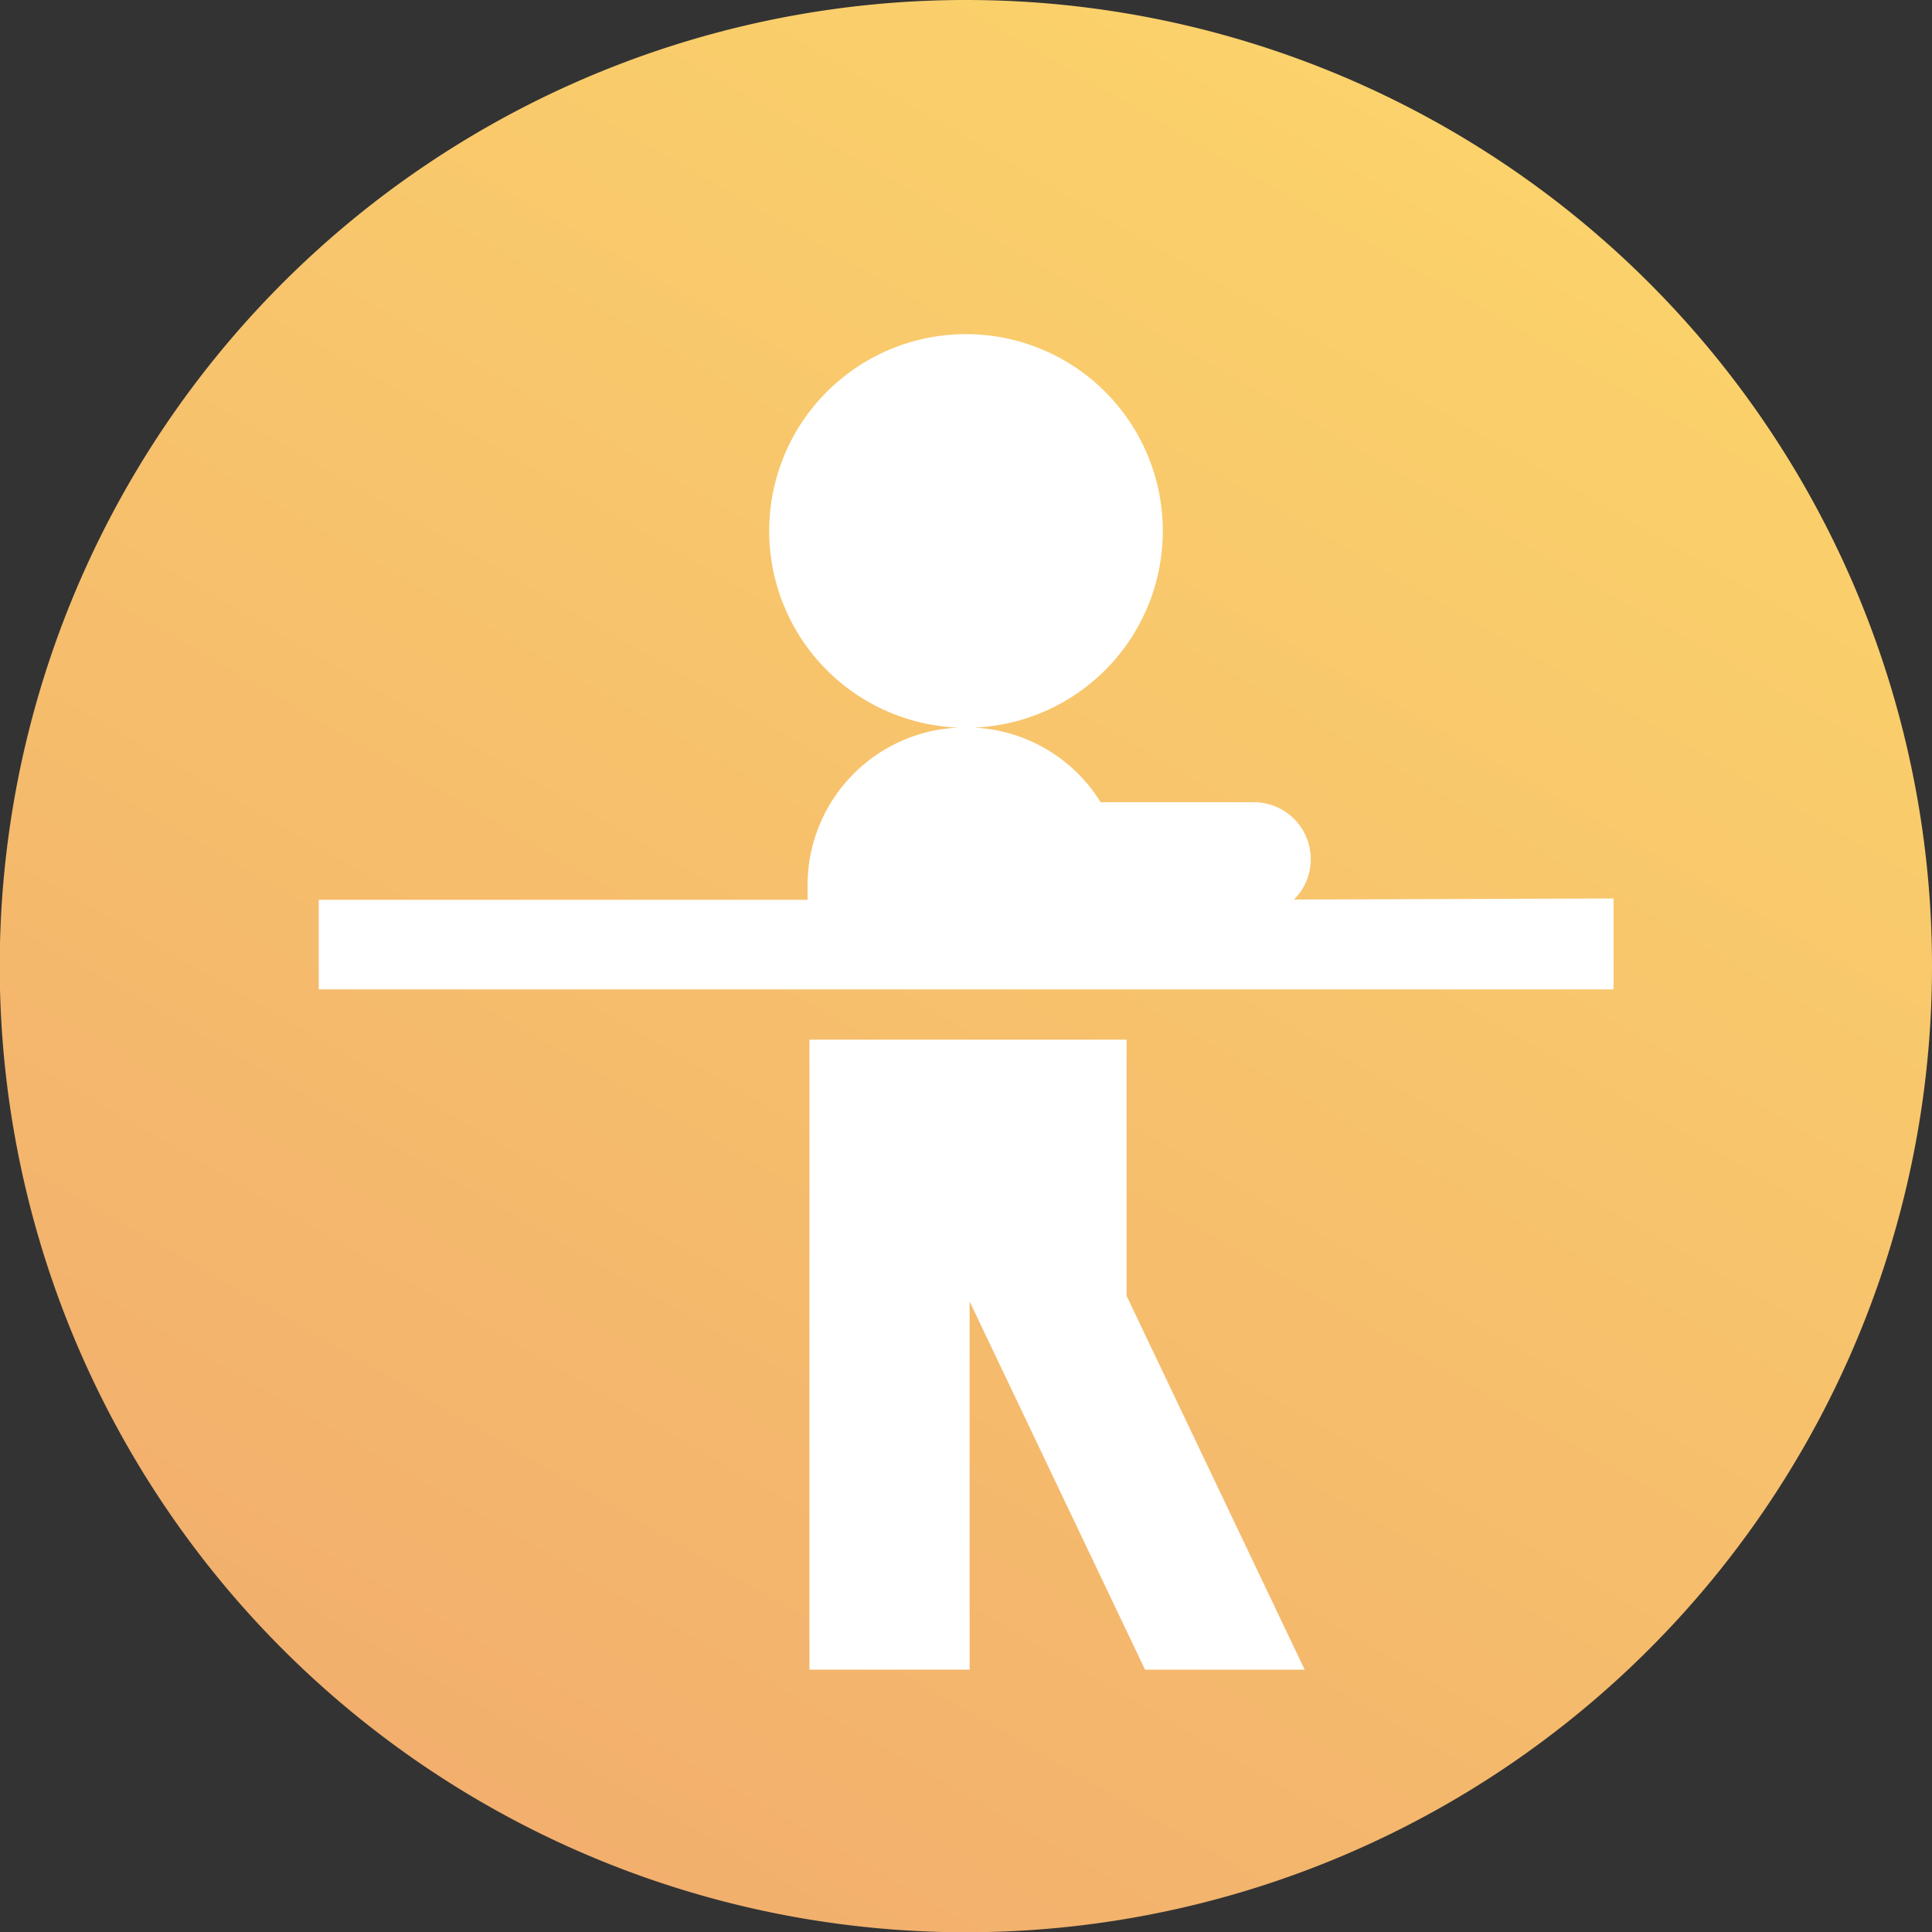
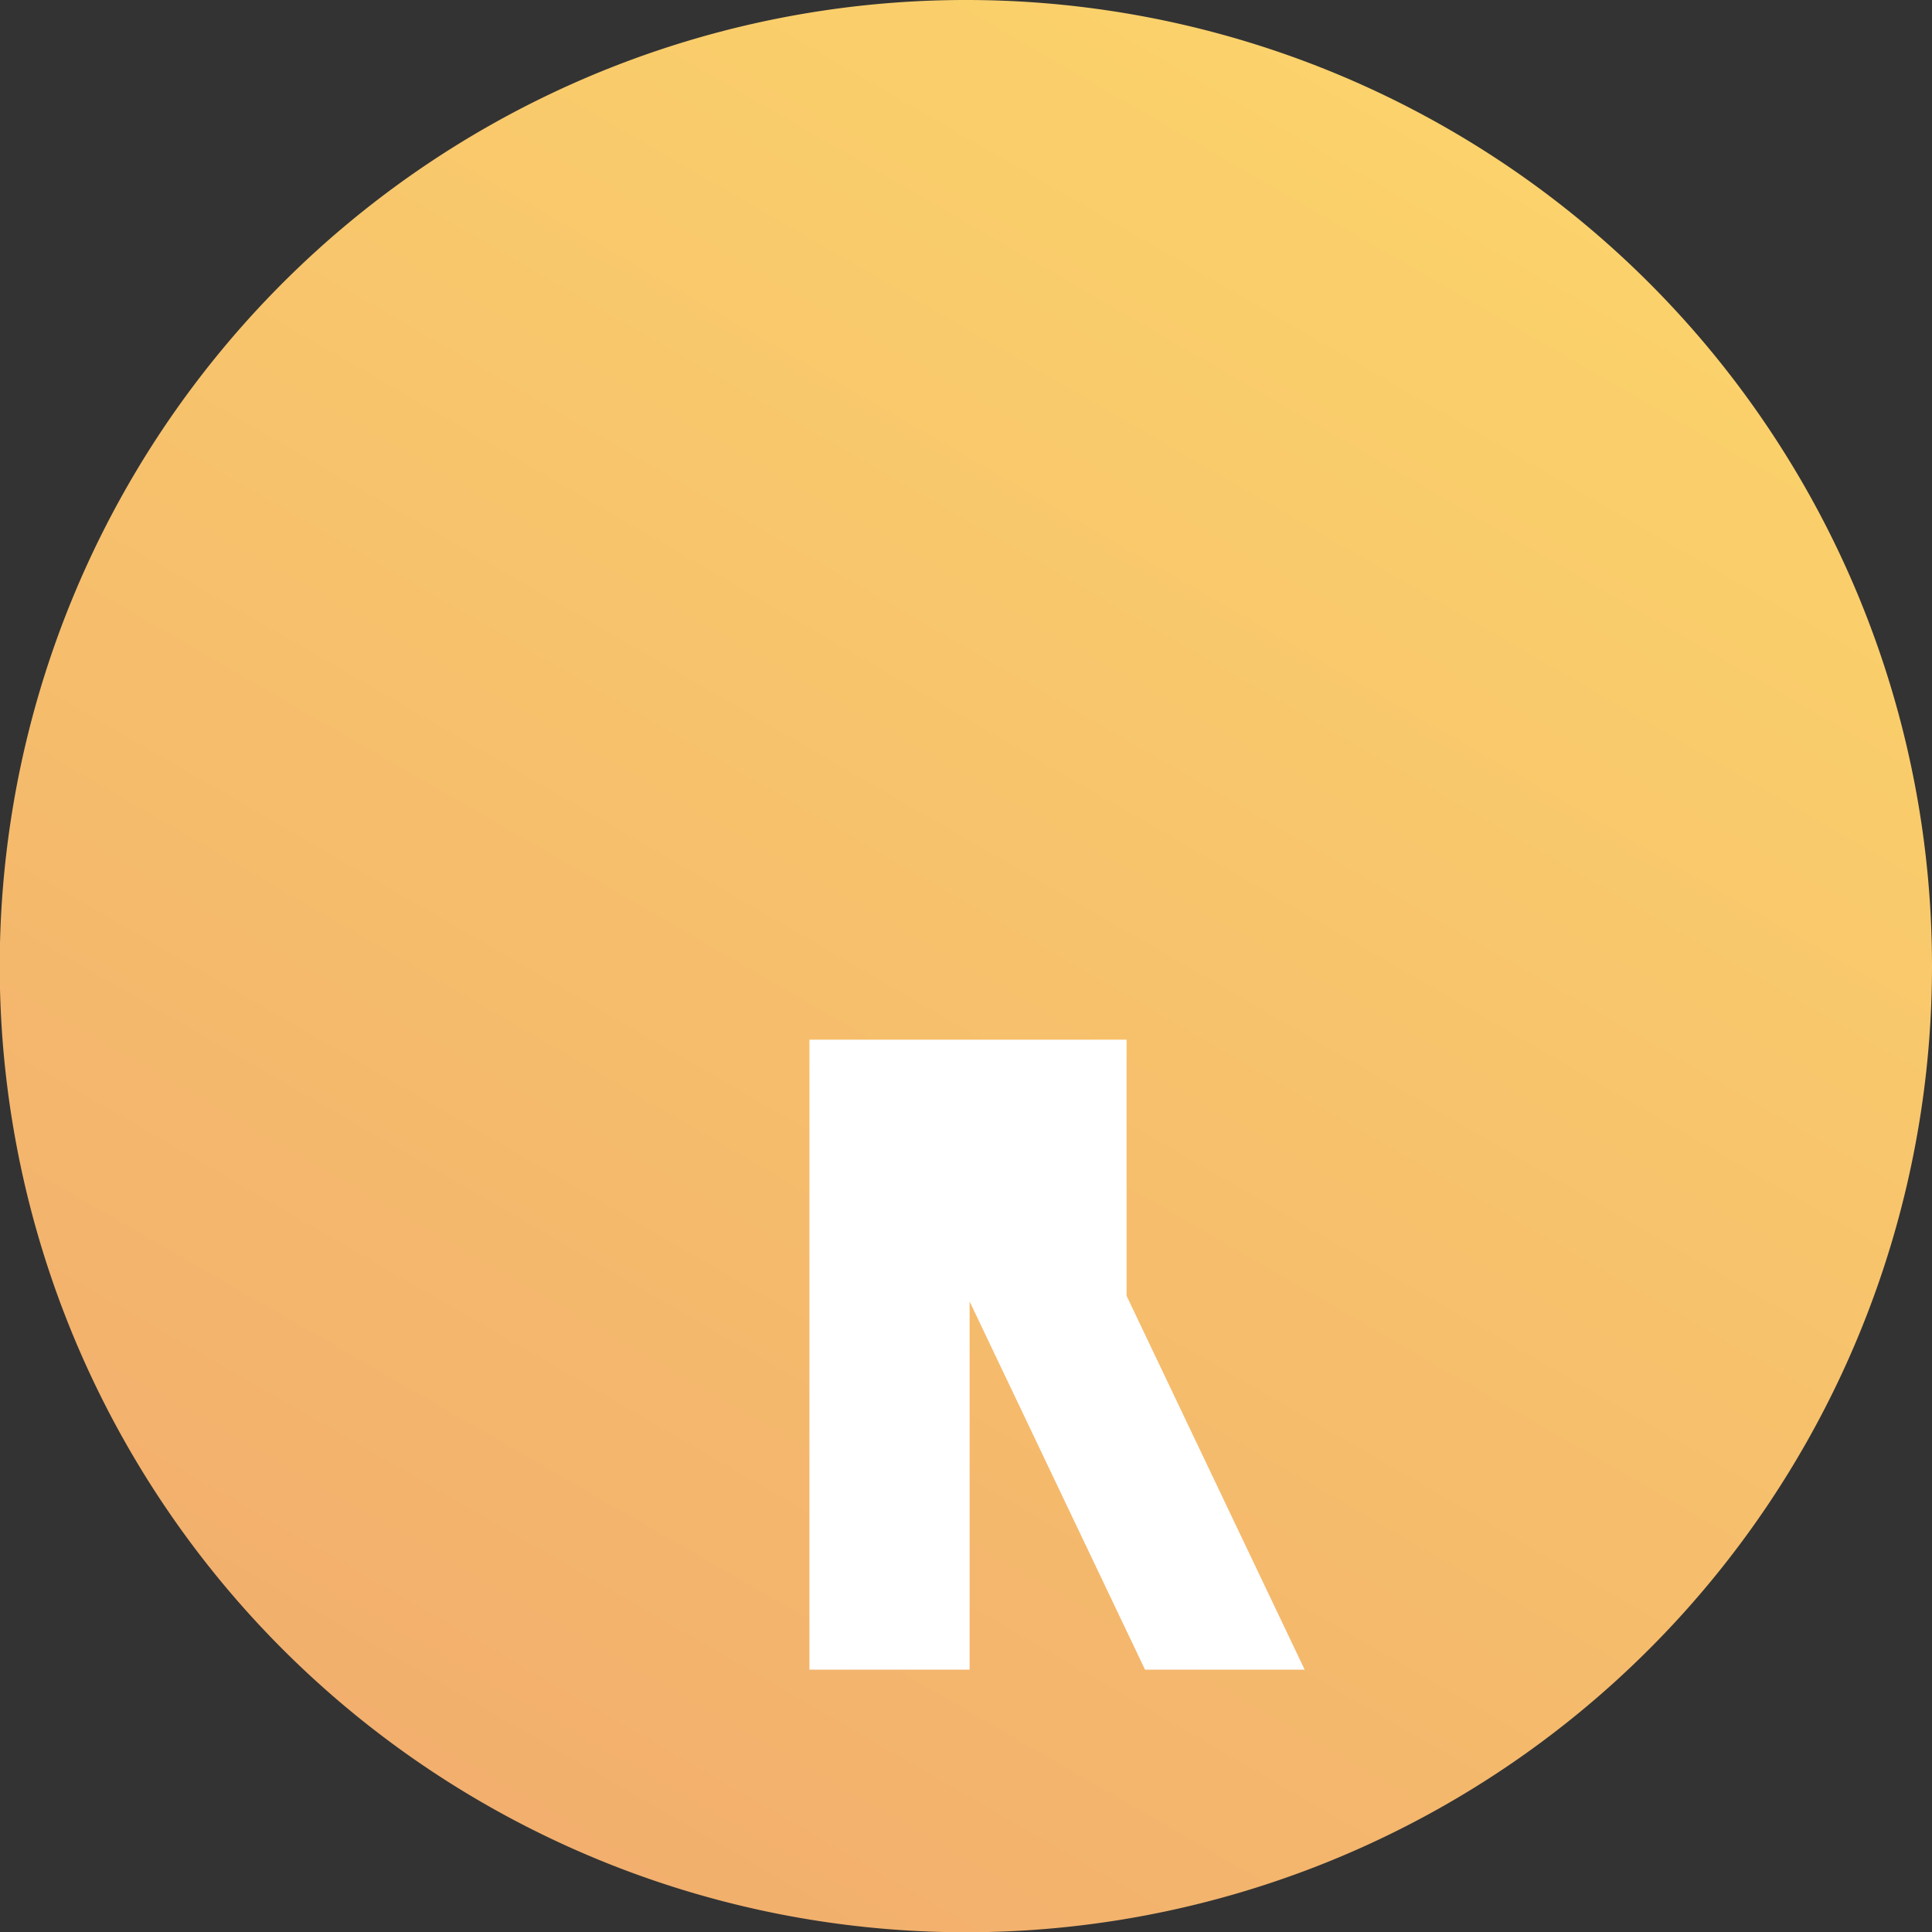
<svg xmlns="http://www.w3.org/2000/svg" viewBox="0 0 72.25 72.25">
  <rect x="0" y="0" width="72.25" height="72.25" fill="#333333" stroke="none" />
  <defs>
    <style>.cls-1{fill:url(#名称未設定グラデーション_24);}.cls-2{fill:#fff;}</style>
    <linearGradient id="名称未設定グラデーション_24" x1="54.19" y1="4.83" x2="18.06" y2="67.42" gradientUnits="userSpaceOnUse">
      <stop offset="0" stop-color="#fbd26b" />
      <stop offset="1" stop-color="#f2af6d" />
    </linearGradient>
  </defs>
  <title>アセット 1</title>
  <g id="レイヤー_2" data-name="レイヤー 2">
    <g id="ph">
-       <path class="cls-1" d="M72.25,36.13A36.13,36.13,0,1,1,36.13,0,36.12,36.12,0,0,1,72.25,36.13Z" />
-       <path class="cls-2" d="M48.39,33.64A2.13,2.13,0,0,0,46.89,30H41.16a5.9,5.9,0,0,0-4.74-2.79,7.36,7.36,0,1,0-.59,0,5.9,5.9,0,0,0-5.63,5.9v.54H11.92V37H60.34v-3.4Z" />
+       <path class="cls-1" d="M72.25,36.13A36.13,36.13,0,1,1,36.13,0,36.12,36.12,0,0,1,72.25,36.13" />
      <polygon class="cls-2" points="42.13 48.46 42.13 38.88 30.27 38.88 30.27 48.67 30.27 48.67 30.27 62.44 36.26 62.44 36.26 48.67 36.26 48.67 42.82 62.44 48.79 62.44 42.13 48.46 42.13 48.46" />
    </g>
  </g>
</svg>